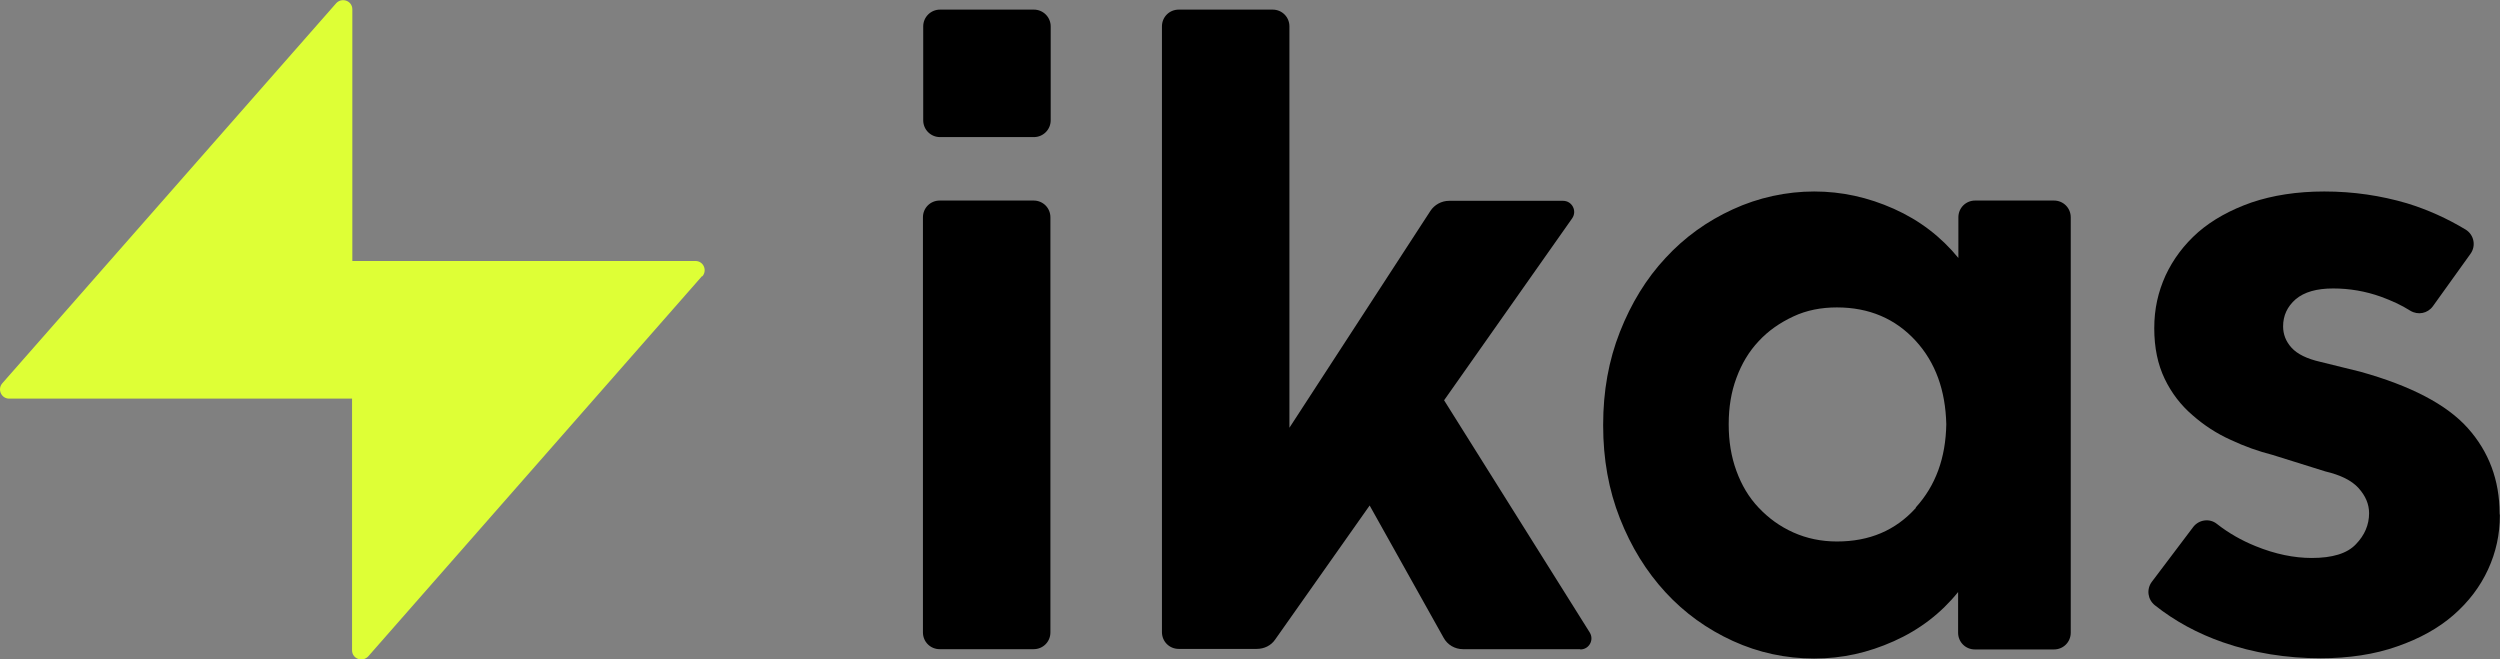
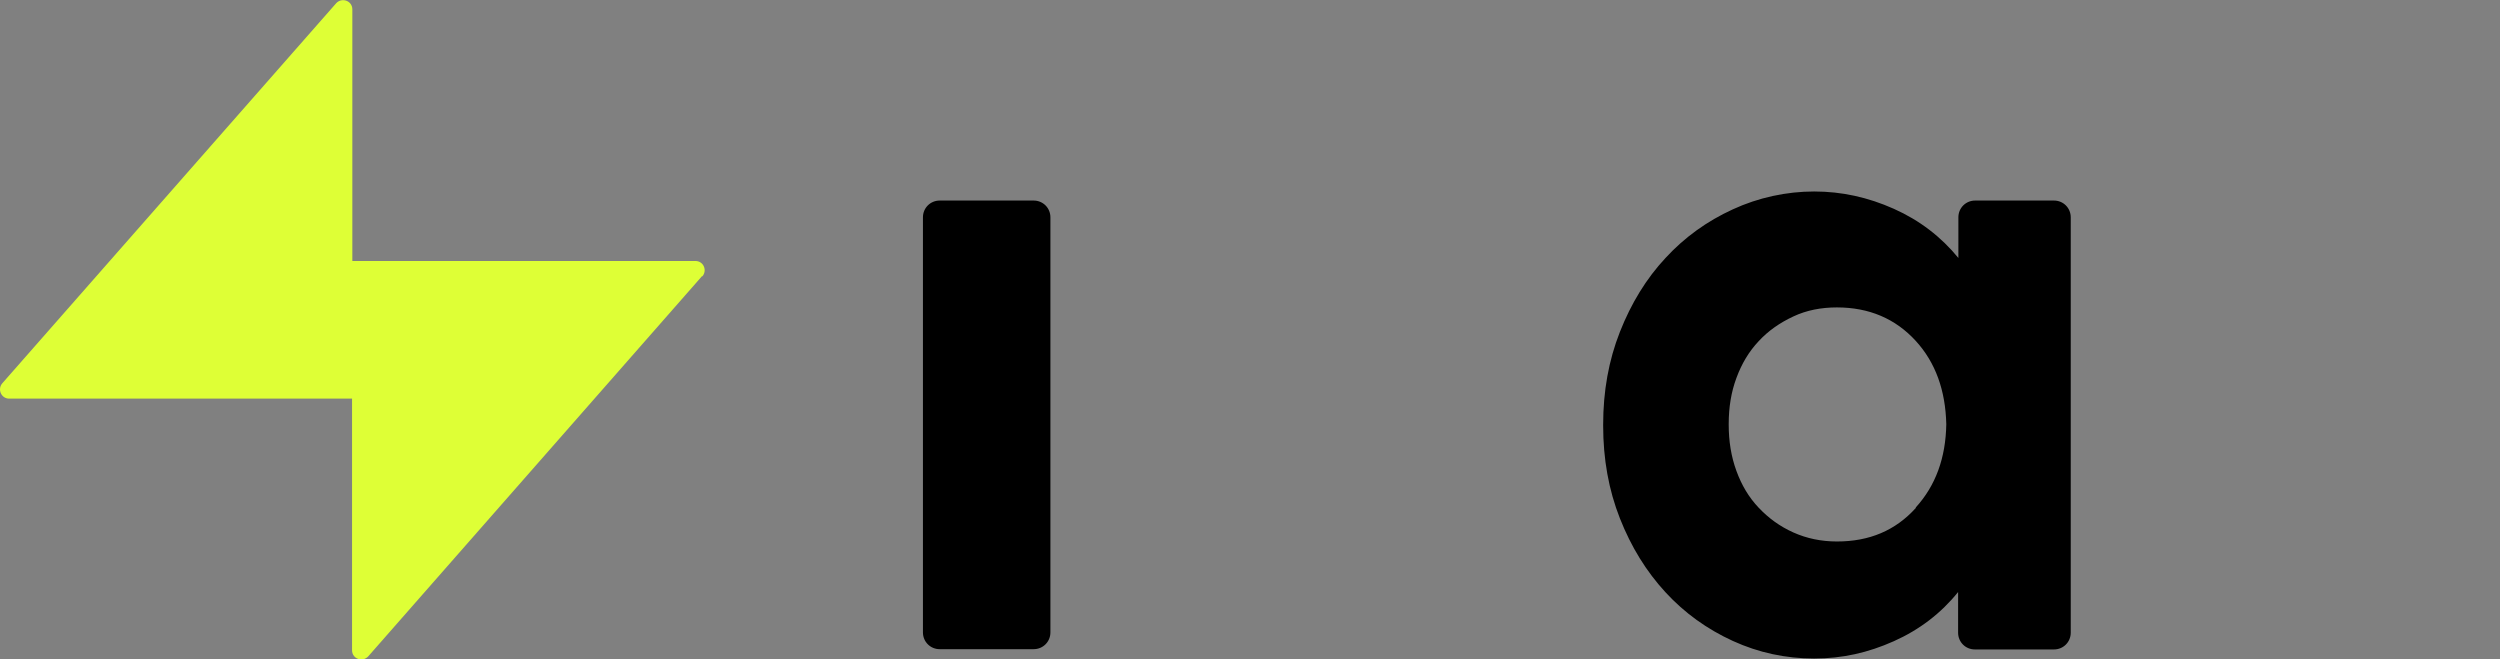
<svg xmlns="http://www.w3.org/2000/svg" width="91" height="24" viewBox="0 0 91 24" fill="none">
  <rect x="0" y="0" width="91" height="24" fill="#808080" stroke="none" />
-   <path d="M90.995 18.76C90.995 19.45 90.855 20.1 90.565 20.73C90.275 21.36 89.855 21.91 89.305 22.39C88.755 22.87 88.065 23.25 87.255 23.53C86.435 23.82 85.505 23.96 84.475 23.96C83.215 23.96 82.035 23.77 80.915 23.38C79.995 23.06 79.165 22.61 78.435 22.03C78.175 21.82 78.125 21.45 78.325 21.18L79.835 19.18C80.045 18.91 80.435 18.86 80.695 19.07C81.115 19.4 81.585 19.67 82.105 19.88C82.815 20.17 83.505 20.31 84.145 20.31C84.895 20.31 85.435 20.15 85.755 19.81C86.075 19.48 86.235 19.1 86.235 18.68C86.235 18.35 86.105 18.05 85.855 17.77C85.605 17.49 85.195 17.29 84.645 17.16L82.725 16.56C82.215 16.43 81.705 16.25 81.195 16.01C80.685 15.78 80.225 15.48 79.805 15.11C79.385 14.75 79.045 14.31 78.795 13.79C78.545 13.27 78.415 12.66 78.415 11.95C78.415 11.24 78.555 10.63 78.825 10.03C79.105 9.43 79.495 8.91 80.015 8.45C80.535 8 81.185 7.64 81.955 7.37C82.725 7.11 83.605 6.97 84.605 6.97C85.665 6.97 86.665 7.12 87.615 7.4C88.365 7.63 89.075 7.95 89.755 8.36C90.055 8.55 90.135 8.95 89.925 9.24L88.555 11.15C88.365 11.41 88.015 11.48 87.735 11.31C87.405 11.1 87.045 10.94 86.665 10.8C86.105 10.6 85.525 10.5 84.925 10.5C84.325 10.5 83.875 10.63 83.565 10.89C83.255 11.16 83.105 11.49 83.105 11.88C83.105 12.17 83.205 12.43 83.415 12.66C83.625 12.89 83.975 13.06 84.455 13.17L85.915 13.53C87.745 14.04 89.055 14.72 89.825 15.58C90.595 16.44 90.985 17.48 90.985 18.69L90.995 18.76Z" fill="black" />
  <path d="M34.205 7.3H37.625C37.965 7.3 38.235 7.57 38.235 7.91V23.02C38.235 23.36 37.965 23.63 37.625 23.63H34.205C33.865 23.63 33.595 23.36 33.595 23.02V7.91C33.595 7.57 33.865 7.3 34.205 7.3Z" fill="black" />
-   <path d="M37.635 0.35H34.215C33.878 0.35 33.605 0.623 33.605 0.96V4.38C33.605 4.717 33.878 4.99 34.215 4.99H37.635C37.971 4.99 38.245 4.717 38.245 4.38V0.96C38.245 0.623 37.971 0.35 37.635 0.35Z" fill="black" />
-   <path d="M57.515 23.63H53.255C52.955 23.63 52.685 23.47 52.545 23.21L49.855 18.4L46.415 23.28C46.265 23.5 46.015 23.62 45.745 23.62H42.905C42.565 23.62 42.295 23.35 42.295 23.01V0.96C42.295 0.62 42.565 0.35 42.905 0.35H46.325C46.665 0.35 46.935 0.62 46.935 0.96V15.57L52.065 7.68C52.215 7.45 52.475 7.31 52.745 7.31H56.895C57.225 7.31 57.415 7.68 57.225 7.95L52.565 14.57L57.865 23.02C58.035 23.29 57.845 23.64 57.525 23.64L57.515 23.63Z" fill="black" />
  <path d="M74.775 7.3H71.895C71.555 7.3 71.285 7.57 71.285 7.91V9.41V9.39C70.655 8.62 69.875 8.02 68.935 7.6C67.995 7.18 67.035 6.97 66.035 6.97C65.035 6.97 64.005 7.19 63.075 7.62C62.135 8.05 61.315 8.64 60.625 9.39C59.925 10.14 59.375 11.04 58.965 12.08C58.555 13.12 58.355 14.24 58.355 15.46V15.49C58.355 16.71 58.555 17.83 58.965 18.87C59.375 19.91 59.925 20.8 60.625 21.56C61.315 22.31 62.135 22.9 63.075 23.33C64.015 23.76 65.005 23.97 66.035 23.97C67.065 23.97 67.995 23.76 68.935 23.34C69.875 22.92 70.655 22.32 71.275 21.55V21.53V23.03C71.275 23.37 71.545 23.64 71.885 23.64H74.765C75.105 23.64 75.375 23.37 75.375 23.03V7.91C75.375 7.57 75.105 7.3 74.765 7.3H74.775ZM69.735 18.49C68.995 19.31 68.045 19.71 66.865 19.71C66.295 19.71 65.765 19.6 65.275 19.38C64.785 19.16 64.375 18.86 64.015 18.48C63.655 18.1 63.395 17.66 63.205 17.14C63.015 16.62 62.925 16.06 62.925 15.46V15.43C62.925 14.83 63.015 14.27 63.205 13.76C63.395 13.24 63.665 12.79 64.015 12.42C64.365 12.04 64.785 11.75 65.275 11.52C65.765 11.29 66.295 11.19 66.865 11.19C68.035 11.19 68.995 11.6 69.735 12.41C70.455 13.2 70.815 14.21 70.845 15.44C70.825 16.67 70.455 17.68 69.735 18.47V18.49Z" fill="black" />
  <path d="M25.555 10.05L13.405 23.89C13.195 24.12 12.815 23.98 12.815 23.67V14.51H0.335C0.045 14.51 -0.105 14.17 0.085 13.95L12.235 0.12C12.445 -0.11 12.825 0.03 12.825 0.34V9.5H25.315C25.605 9.5 25.755 9.84 25.565 10.06L25.555 10.05Z" fill="#DEFF36" />
</svg>